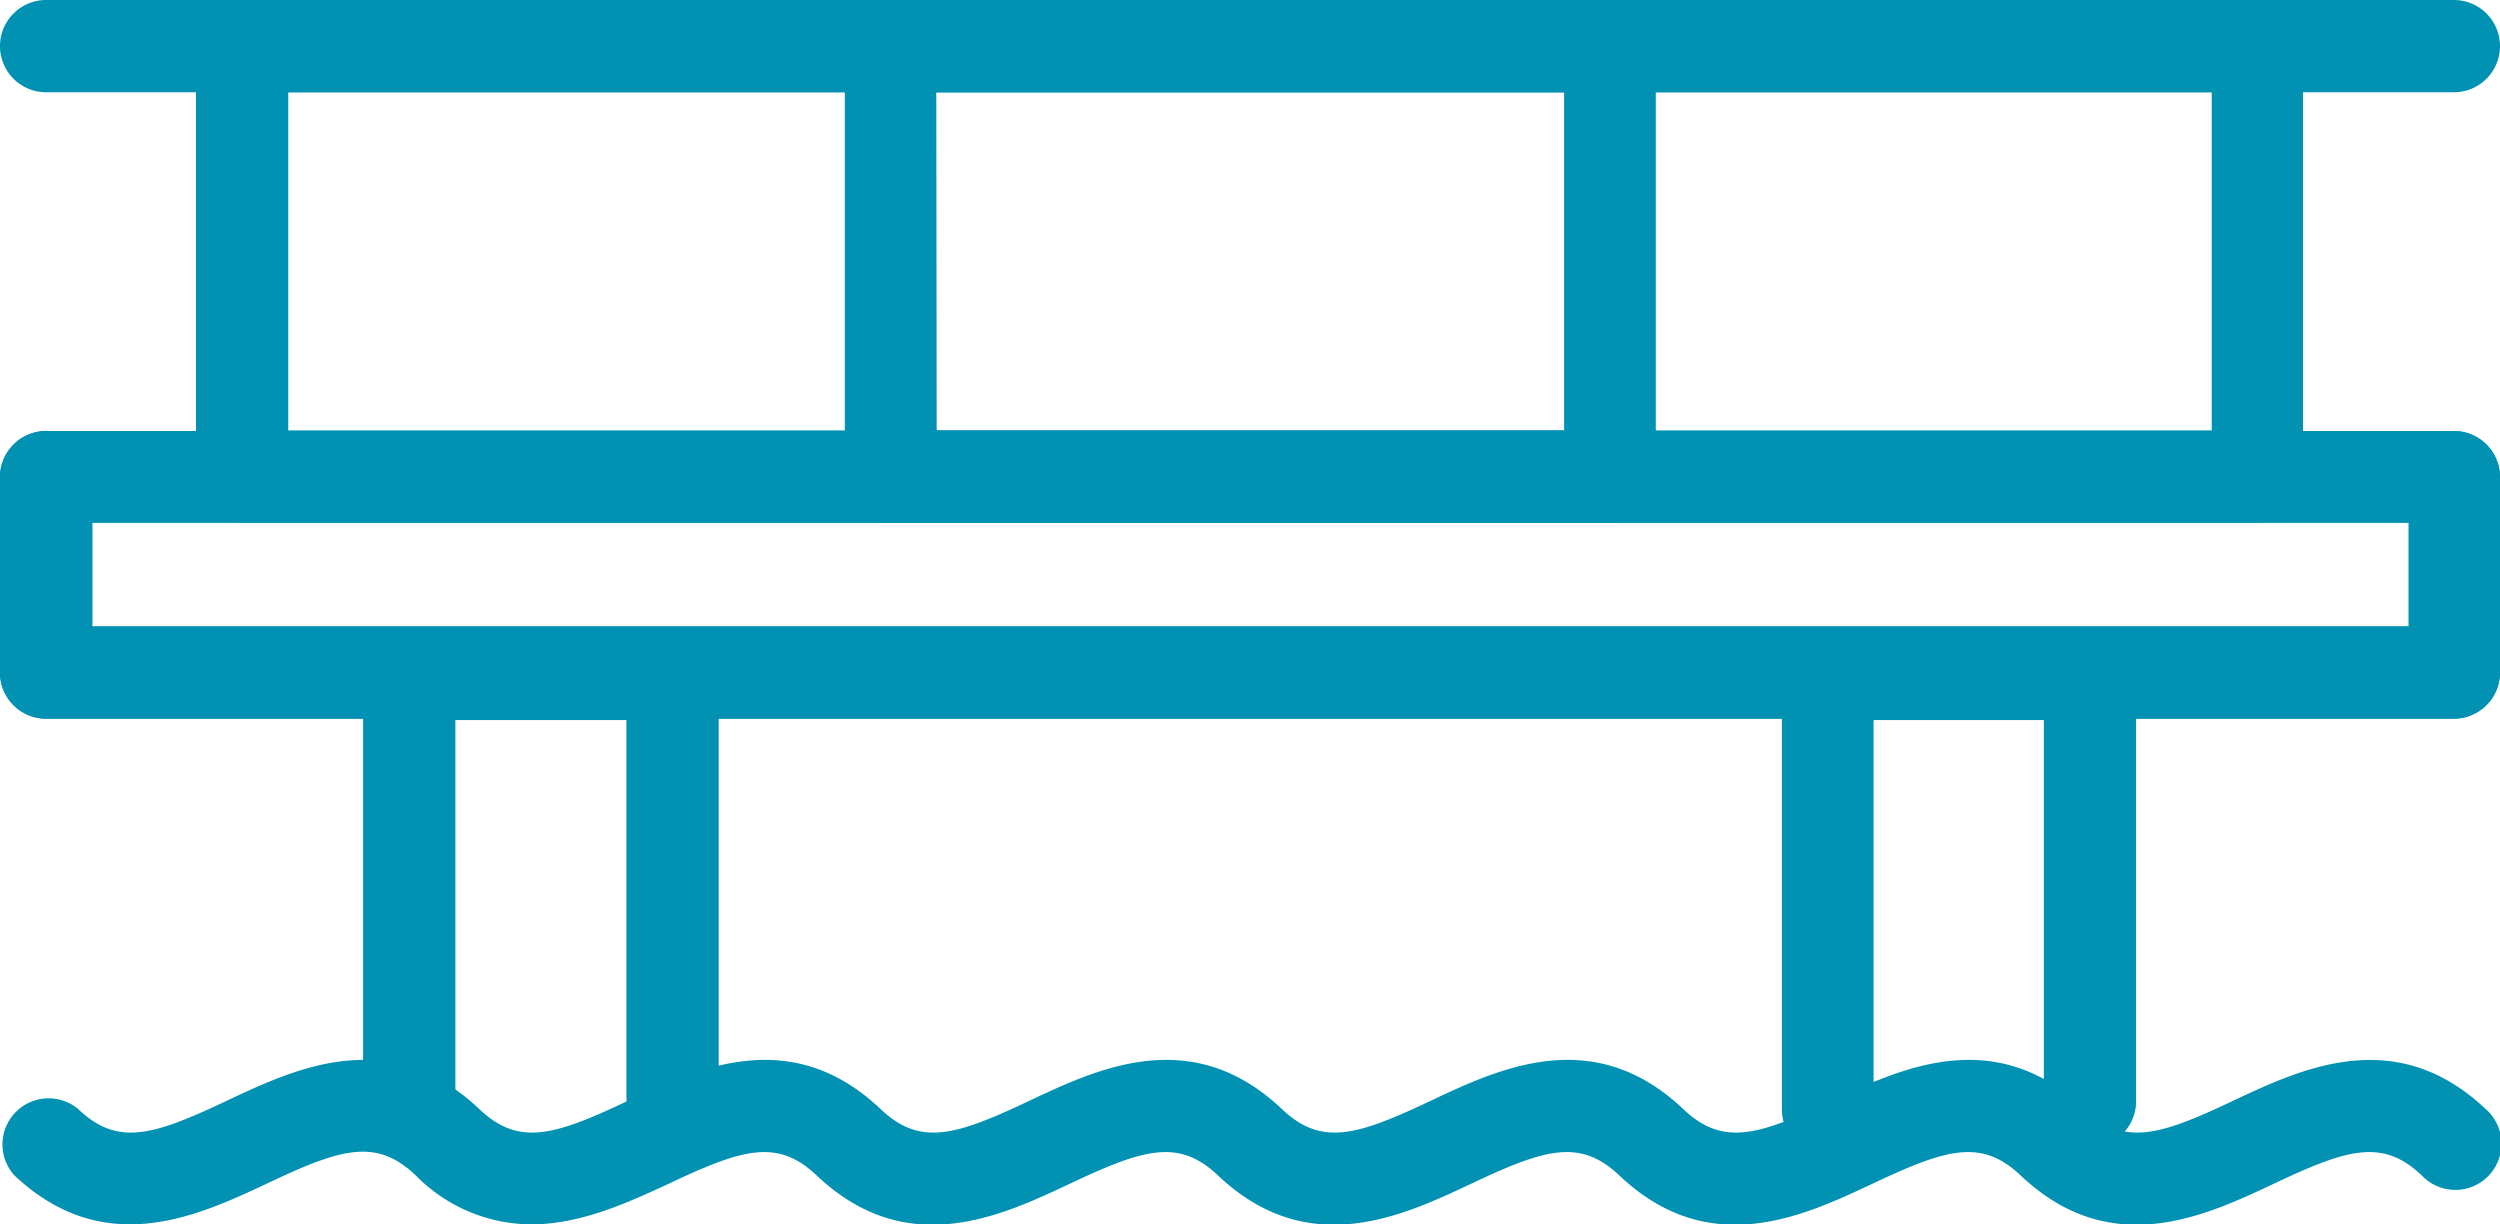
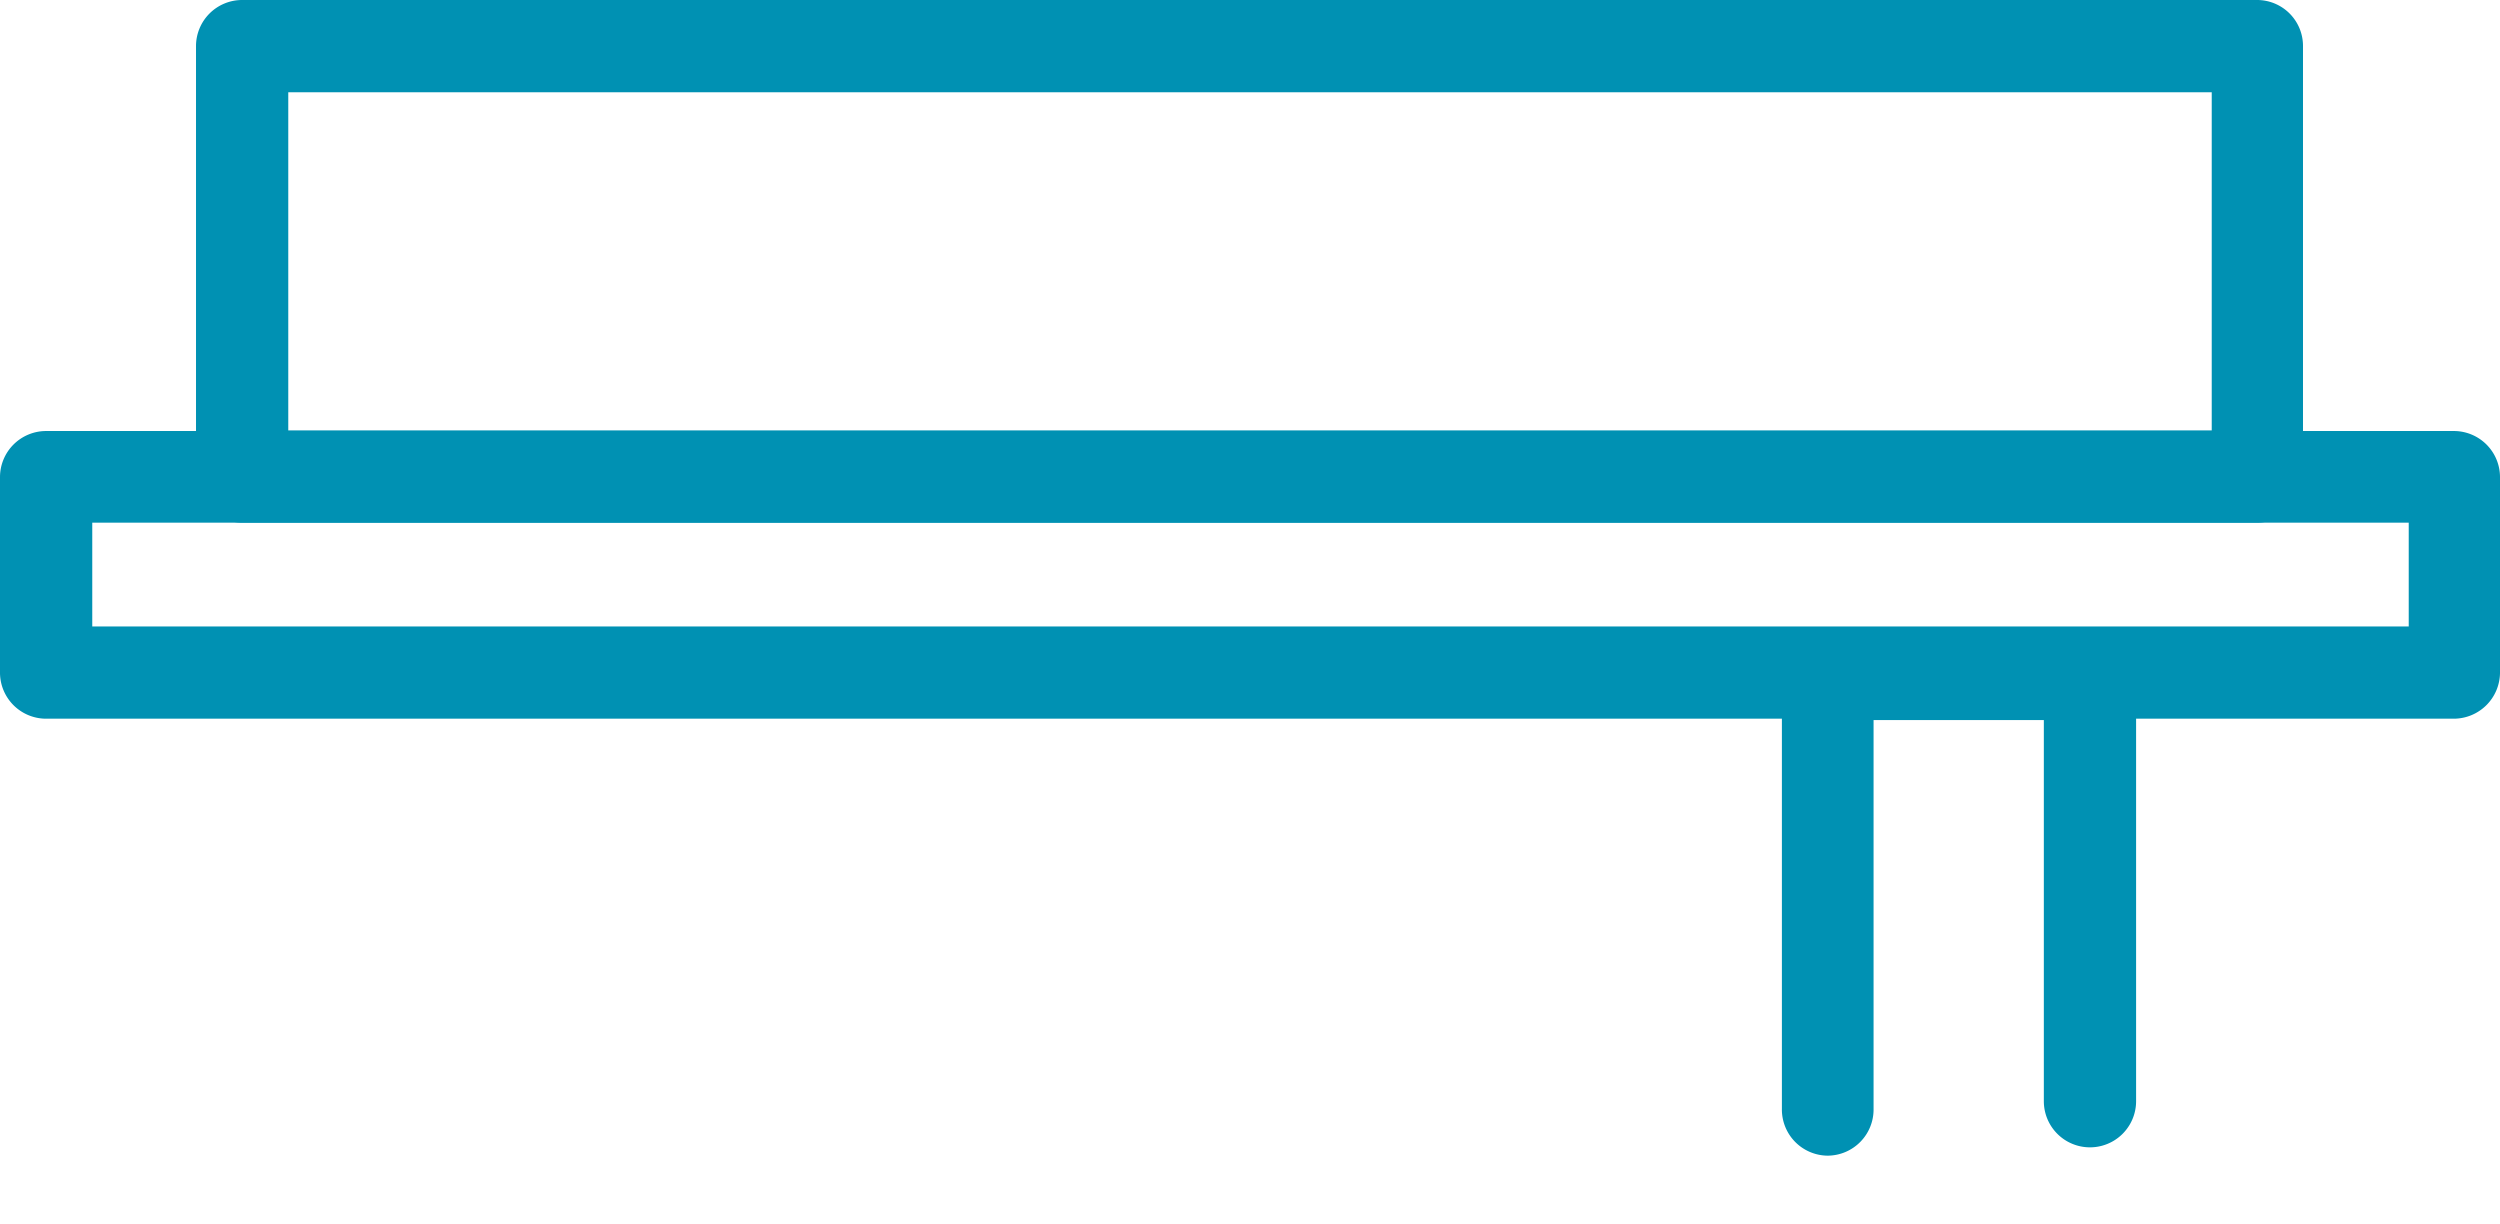
<svg xmlns="http://www.w3.org/2000/svg" width="126.27" height="61.84" viewBox="0 0 126.27 61.84">
  <g>
-     <path d="M26.83,61.84A8.23,8.23,0,0,1,21,59.37c-2-1.91-3.77-1.37-7.54.42C10,61.41,5.27,63.64.73,59.37A2.33,2.33,0,0,1,3.93,56c2,1.91,3.76,1.38,7.54-.41,3.46-1.63,8.19-3.86,12.72.41,2,1.91,3.77,1.38,7.55-.41,3.46-1.63,8.19-3.86,12.72.41,2,1.91,3.77,1.38,7.55-.41,3.46-1.63,8.19-3.86,12.72.41,2,1.91,3.77,1.38,7.55-.41,3.46-1.63,8.19-3.86,12.72.41,2,1.91,3.77,1.38,7.55-.41,3.45-1.63,8.19-3.86,12.72.41,2,1.91,3.76,1.38,7.54-.41,3.46-1.63,8.19-3.85,12.72.41a2.33,2.33,0,1,1-3.19,3.39c-2-1.91-3.76-1.37-7.54.42-3.45,1.62-8.19,3.85-12.72-.42-2-1.91-3.77-1.37-7.55.42-3.46,1.62-8.19,3.85-12.72-.42-2-1.91-3.77-1.37-7.55.42-3.45,1.62-8.19,3.85-12.72-.42-2-1.91-3.77-1.37-7.55.42-3.45,1.62-8.19,3.85-12.72-.42-2-1.91-3.76-1.37-7.54.42C31.75,60.72,29.36,61.84,26.83,61.84Z" style="fill: #0091b3" />
-     <path d="M123.94,36.3H2.33A2.33,2.33,0,0,1,0,34v-9.9a2.33,2.33,0,0,1,2.33-2.33H123.94a2.33,2.33,0,0,1,2.33,2.33V34A2.34,2.34,0,0,1,123.94,36.3ZM4.66,31.64h117V26.4H4.66Z" style="fill: #0091b3" />
-     <path d="M34,58.37A2.33,2.33,0,0,1,31.64,56V36.37H23V55.62a2.33,2.33,0,1,1-4.66,0V34a2.33,2.33,0,0,1,2.33-2.33H34A2.33,2.33,0,0,1,36.3,34V56A2.33,2.33,0,0,1,34,58.37Z" style="fill: #0091b3" />
    <path d="M123.94,36.3H2.33A2.33,2.33,0,0,1,0,34v-9.9a2.33,2.33,0,0,1,2.33-2.33H123.94a2.33,2.33,0,0,1,2.33,2.33V34A2.34,2.34,0,0,1,123.94,36.3ZM4.66,31.64h117V26.4H4.66Z" style="fill: #0091b3" />
    <path d="M92.3,58.37A2.33,2.33,0,0,1,90,56V34a2.33,2.33,0,0,1,2.33-2.33h13.26A2.33,2.33,0,0,1,107.89,34V55.62a2.33,2.33,0,1,1-4.66,0V36.37h-8.6V56A2.33,2.33,0,0,1,92.3,58.37Z" style="fill: #0091b3" />
    <path d="M114,26.4H12.23A2.34,2.34,0,0,1,9.9,24.07V2.33A2.33,2.33,0,0,1,12.23,0H114a2.32,2.32,0,0,1,2.32,2.33V24.07A2.33,2.33,0,0,1,114,26.4ZM14.56,21.74h97.15V4.66H14.56Z" style="fill: #0091b3" />
-     <path d="M81.31,26.4H45a2.33,2.33,0,0,1-2.33-2.33V2.33A2.33,2.33,0,0,1,45,0H81.31a2.32,2.32,0,0,1,2.32,2.33V24.07A2.33,2.33,0,0,1,81.31,26.4Zm-34-4.66H79V4.66H47.29Z" style="fill: #0091b3" />
-     <path d="M123.94,4.66H2.33A2.33,2.33,0,0,1,2.33,0H123.94a2.33,2.33,0,0,1,0,4.66Z" style="fill: #0091b3" />
  </g>
</svg>